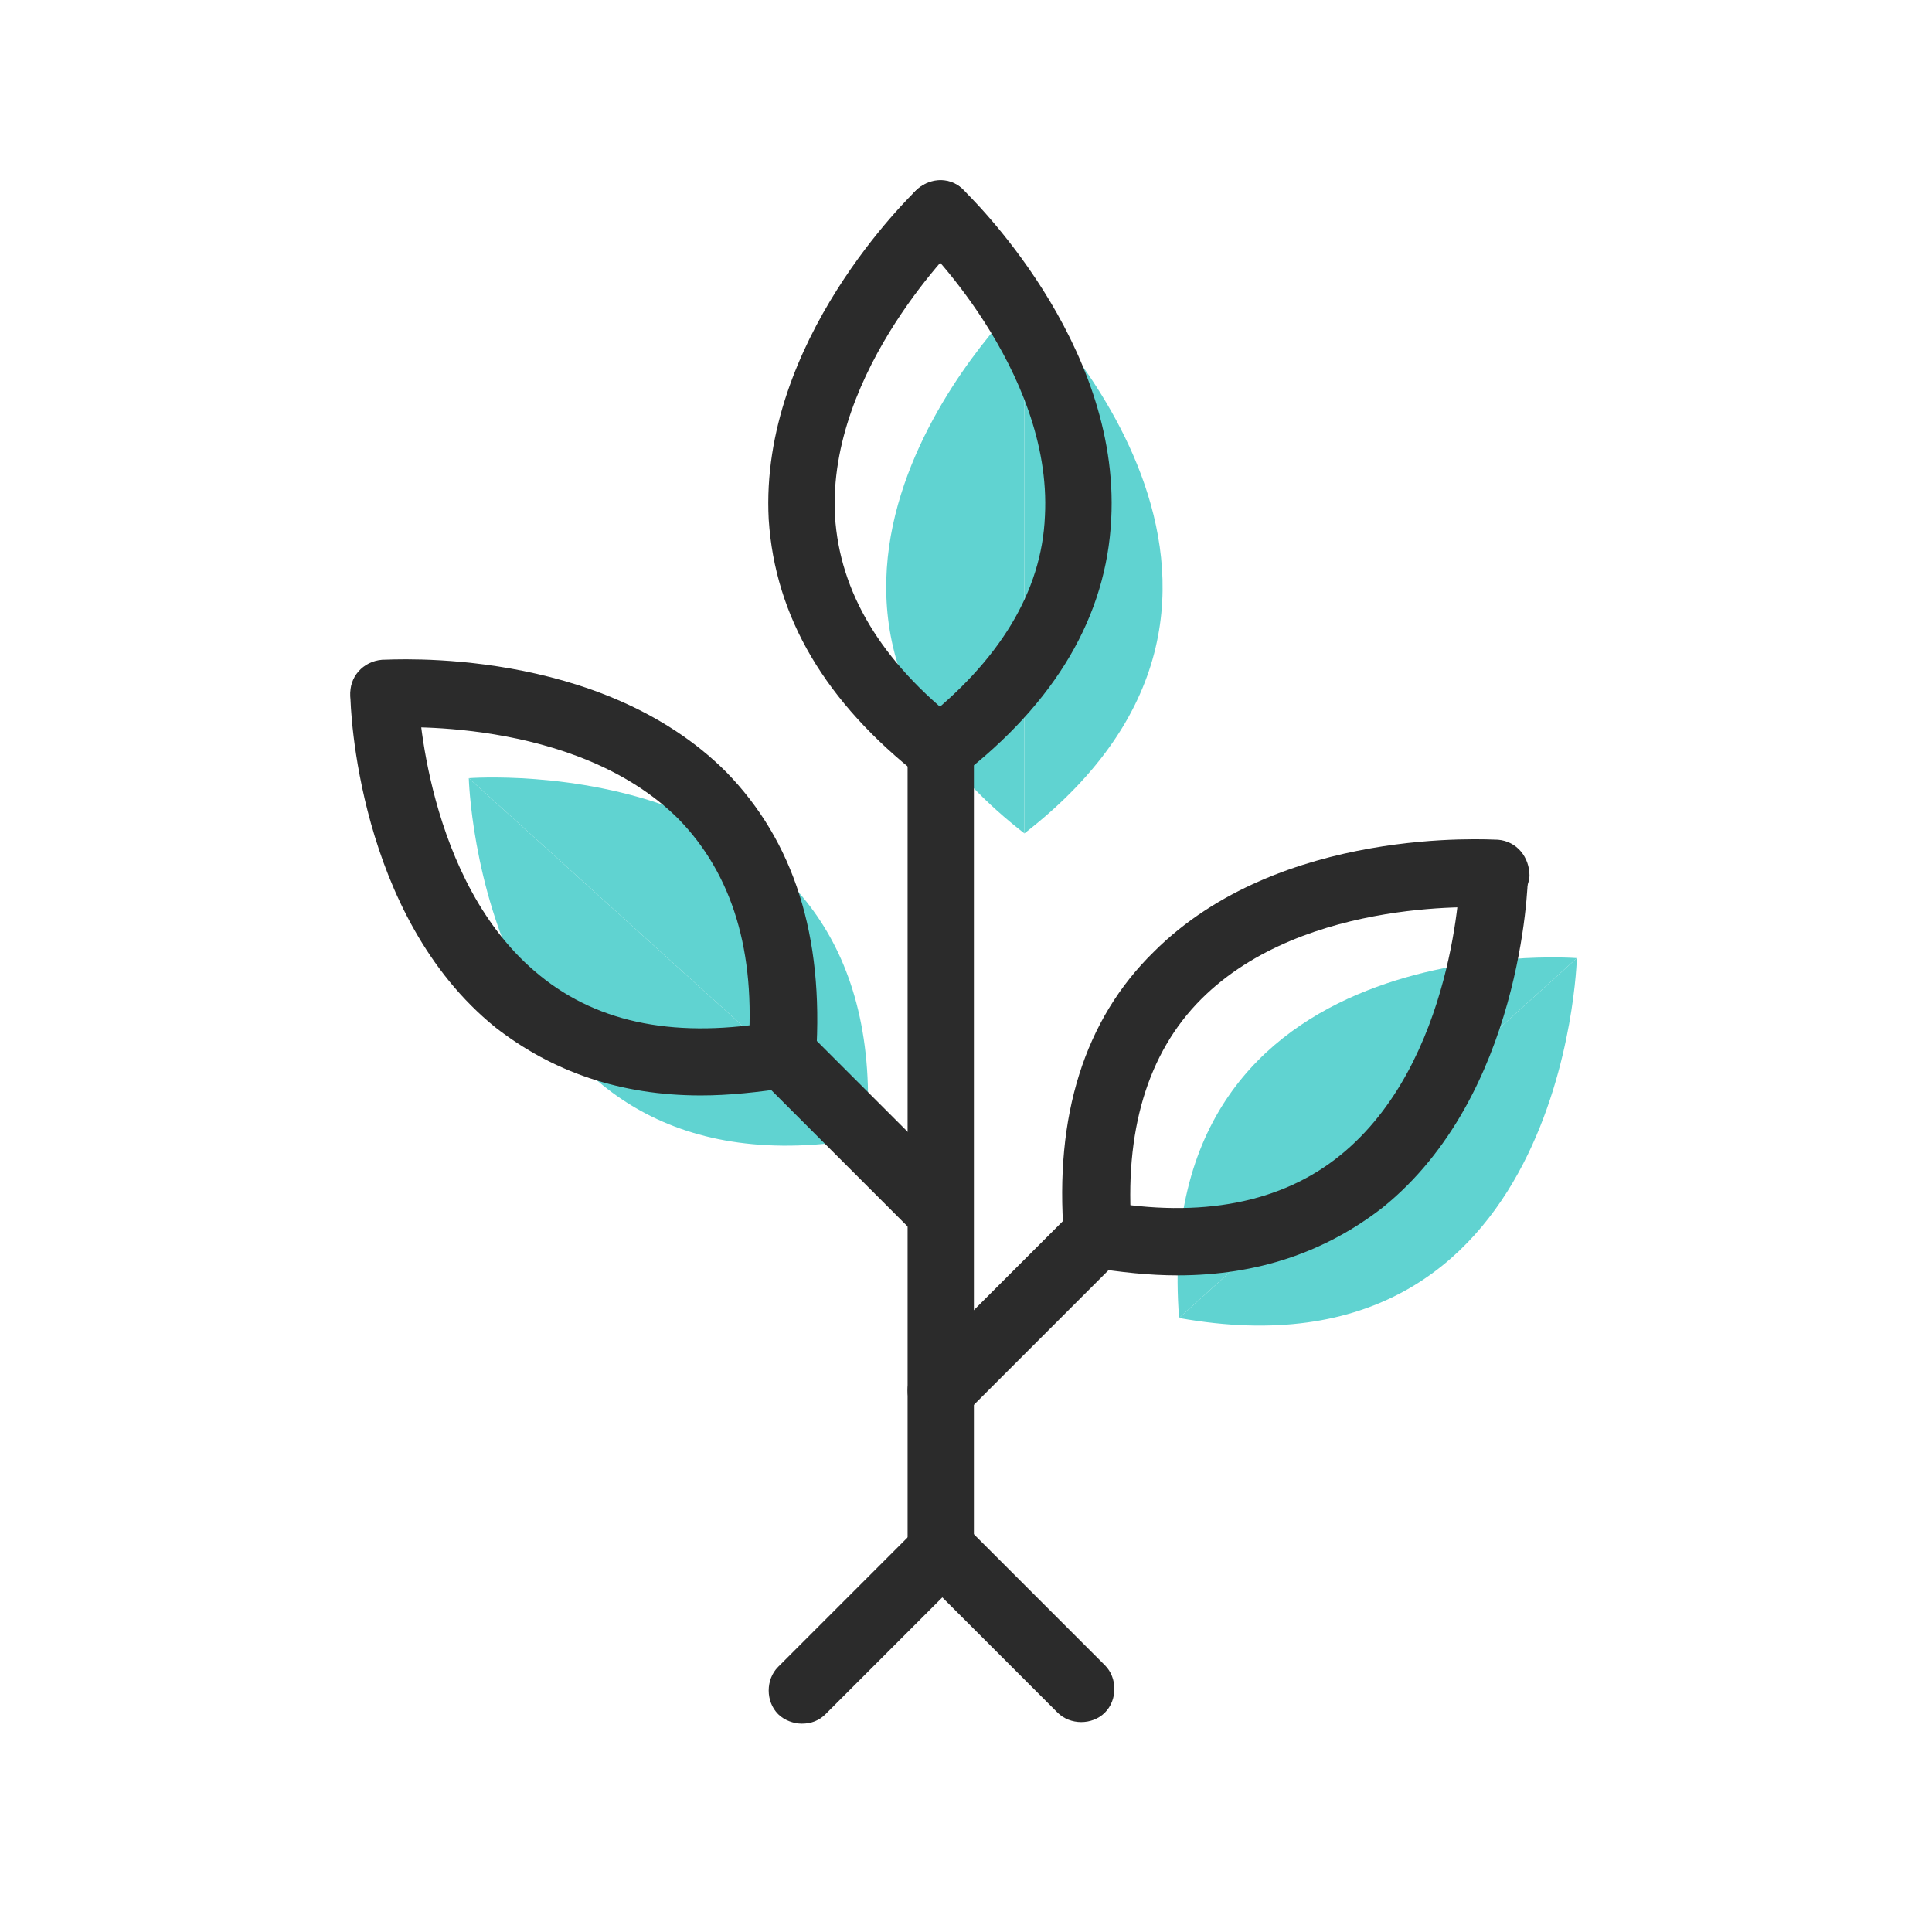
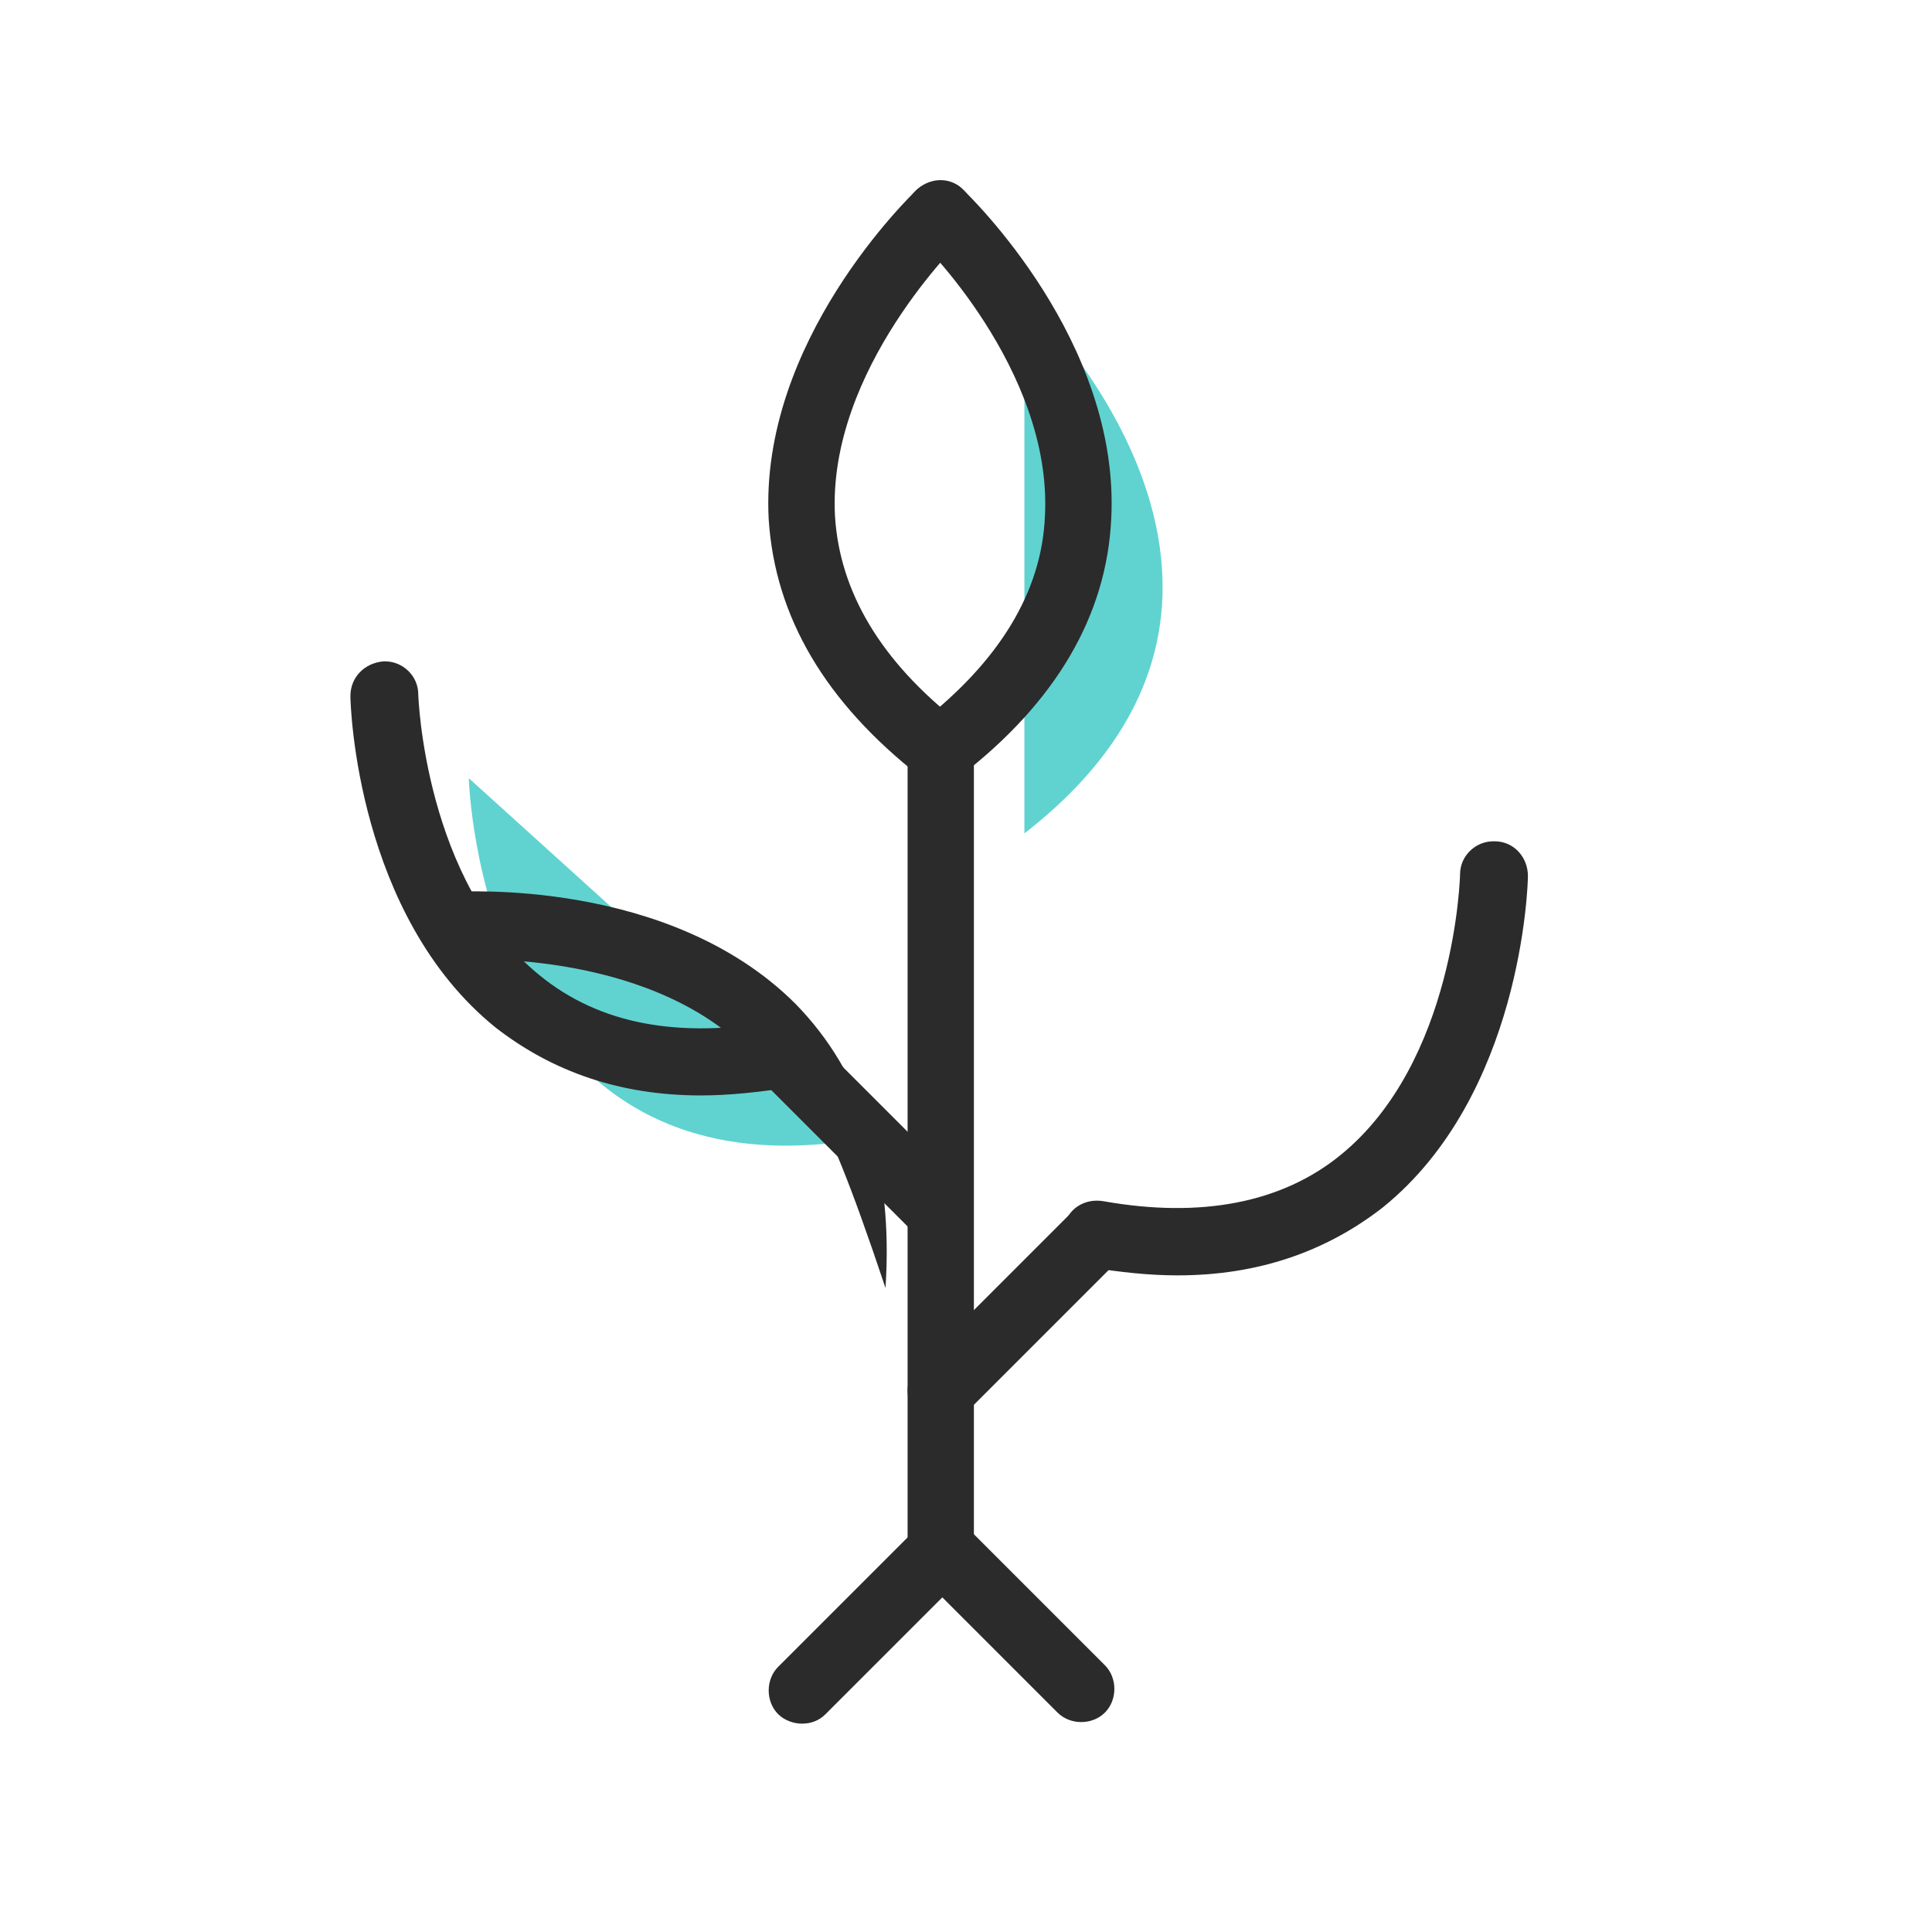
<svg xmlns="http://www.w3.org/2000/svg" version="1.1" id="Layer_1" x="0px" y="0px" viewBox="-188 189.6 122.4 122.4" style="enable-background:new -188 189.6 122.4 122.4;" xml:space="preserve">
  <style type="text/css">
	.st0{display:none;}
	.st1{fill:#60D3D1;}
	.st2{fill:#2B2B2B;}
</style>
  <g id="gray_background" class="st0">
</g>
  <g id="Layer_1_1_">
    <g>
      <g>
        <g>
-           <path class="st1" d="M-123.1,208.4c0,0-19.7,18.7,0,34" />
-         </g>
+           </g>
        <g>
          <path class="st1" d="M-123.1,208.4c0,0,19.7,18.7,0,34" />
        </g>
      </g>
      <g>
        <g>
          <path class="st1" d="M-158.3,238.9c0,0,0.7,27.2,25.2,22.8" />
        </g>
        <g>
-           <path class="st1" d="M-158.3,238.9c0,0,27.1-2.1,25.2,22.8" />
-         </g>
+           </g>
      </g>
      <g>
        <g>
-           <path class="st1" d="M-88.1,250.3c0,0-0.7,27.2-25.2,22.8" />
-         </g>
+           </g>
        <g>
-           <path class="st1" d="M-88.1,250.3c0,0-27.1-2.1-25.2,22.8" />
-         </g>
+           </g>
      </g>
      <g>
        <g>
          <path class="st2" d="M-128.4,239.2c-0.5,0-0.9-0.1-1.3-0.4c-6-4.7-9.2-10.1-9.6-16.3c-0.6-11.3,9-20.5,9.4-20.9      c0.9-0.8,2.2-0.8,3,0.1c0.8,0.8,0.8,2.2-0.1,3l0,0c-0.1,0.1-8.6,8.3-8.1,17.6c0.3,4.8,2.9,9.2,7.9,13.1c0.9,0.7,1.1,2.1,0.4,3      C-127.1,239-127.7,239.2-128.4,239.2z" />
        </g>
        <g>
          <path class="st2" d="M-128.4,239.2c-0.6,0-1.3-0.3-1.7-0.8c-0.7-0.9-0.5-2.3,0.4-3c5-3.9,7.7-8.3,7.9-13.1      c0.5-9.3-8-17.6-8.1-17.6c-0.8-0.8-0.9-2.2-0.1-3c0.8-0.8,2.2-0.9,3-0.1c0.4,0.4,10,9.6,9.4,20.9c-0.3,6.1-3.5,11.6-9.6,16.3      C-127.4,239.1-127.9,239.2-128.4,239.2z" />
        </g>
      </g>
      <g>
        <g>
          <path class="st2" d="M-143.6,259c-5.1,0-9.4-1.5-13-4.3c-8.8-7.1-9.2-20.4-9.2-21c0-1.2,0.9-2.1,2.1-2.2c0,0,0,0,0.1,0      c1.1,0,2.1,0.9,2.1,2.1l0,0c0,0.1,0.4,11.9,7.7,17.8c3.8,3.1,8.8,4,15,2.9c1.2-0.2,2.3,0.6,2.5,1.7c0.2,1.2-0.6,2.3-1.7,2.5      C-140,258.8-141.8,259-143.6,259z" />
        </g>
        <g>
-           <path class="st2" d="M-138.4,258.5c-0.1,0-0.1,0-0.2,0c-1.2-0.1-2-1.1-2-2.3c0.5-6.3-1-11.2-4.4-14.7      c-6.6-6.6-18.4-5.8-18.5-5.8c-1.2,0.1-2.2-0.8-2.3-2c-0.1-1.2,0.8-2.2,2-2.3c0.6,0,13.8-0.9,21.8,7.1c4.3,4.4,6.2,10.4,5.7,18      C-136.4,257.7-137.3,258.5-138.4,258.5z" />
+           <path class="st2" d="M-138.4,258.5c-0.1,0-0.1,0-0.2,0c-1.2-0.1-2-1.1-2-2.3c-6.6-6.6-18.4-5.8-18.5-5.8c-1.2,0.1-2.2-0.8-2.3-2c-0.1-1.2,0.8-2.2,2-2.3c0.6,0,13.8-0.9,21.8,7.1c4.3,4.4,6.2,10.4,5.7,18      C-136.4,257.7-137.3,258.5-138.4,258.5z" />
        </g>
      </g>
      <g>
        <path class="st2" d="M-128.4,289.9c-1.2,0-2.1-1-2.1-2.1v-50.7c0-1.2,1-2.1,2.1-2.1c1.1,0,2.1,1,2.1,2.1v50.7     C-126.2,288.9-127.2,289.9-128.4,289.9z" />
      </g>
      <g>
        <path class="st2" d="M-128.5,268.4c-0.5,0-1.1-0.2-1.5-0.6l-9.9-9.9c-0.8-0.8-0.8-2.2,0-3c0.8-0.8,2.2-0.8,3,0l9.9,9.9     c0.8,0.8,0.8,2.2,0,3C-127.5,268.2-128,268.4-128.5,268.4z" />
      </g>
      <g>
        <g>
          <path class="st2" d="M-113.4,270.4c-1.8,0-3.6-0.2-5.5-0.5c-1.2-0.2-1.9-1.3-1.7-2.5c0.2-1.2,1.3-1.9,2.5-1.7      c6.2,1.1,11.3,0.1,15-2.9c7.3-5.9,7.6-17.7,7.6-17.8c0-1.2,1-2.1,2.1-2.1c0,0,0,0,0.1,0c1.2,0,2.1,1,2.1,2.2      c0,0.6-0.4,13.9-9.2,21C-104,268.9-108.3,270.4-113.4,270.4z" />
        </g>
        <g>
-           <path class="st2" d="M-118.5,269.9c-1.1,0-2-0.8-2.1-2c-0.6-7.6,1.3-13.7,5.7-18c8-8,21.3-7.1,21.8-7.1c1.2,0.1,2,1.1,2,2.3      c-0.1,1.2-1.1,2-2.3,2c-0.2,0-11.9-0.8-18.5,5.8c-3.4,3.4-4.9,8.4-4.4,14.7c0.1,1.2-0.8,2.2-2,2.3      C-118.4,269.9-118.5,269.9-118.5,269.9z" />
-         </g>
+           </g>
      </g>
      <g>
        <path class="st2" d="M-128.4,279.8c-0.5,0-1.1-0.2-1.5-0.6c-0.8-0.8-0.8-2.2,0-3l9.9-9.9c0.8-0.8,2.2-0.8,3,0     c0.8,0.8,0.8,2.2,0,3l-9.9,9.9C-127.3,279.6-127.9,279.8-128.4,279.8z" />
      </g>
      <g>
        <path class="st2" d="M-137.2,298.8c-0.5,0-1.1-0.2-1.5-0.6c-0.8-0.8-0.8-2.2,0-3l8.9-8.9c0.8-0.8,2.2-0.8,3,0l8.8,8.8     c0.8,0.8,0.8,2.2,0,3s-2.2,0.8-3,0l-7.3-7.3l-7.4,7.4C-136.1,298.6-136.6,298.8-137.2,298.8z" />
      </g>
    </g>
  </g>
</svg>